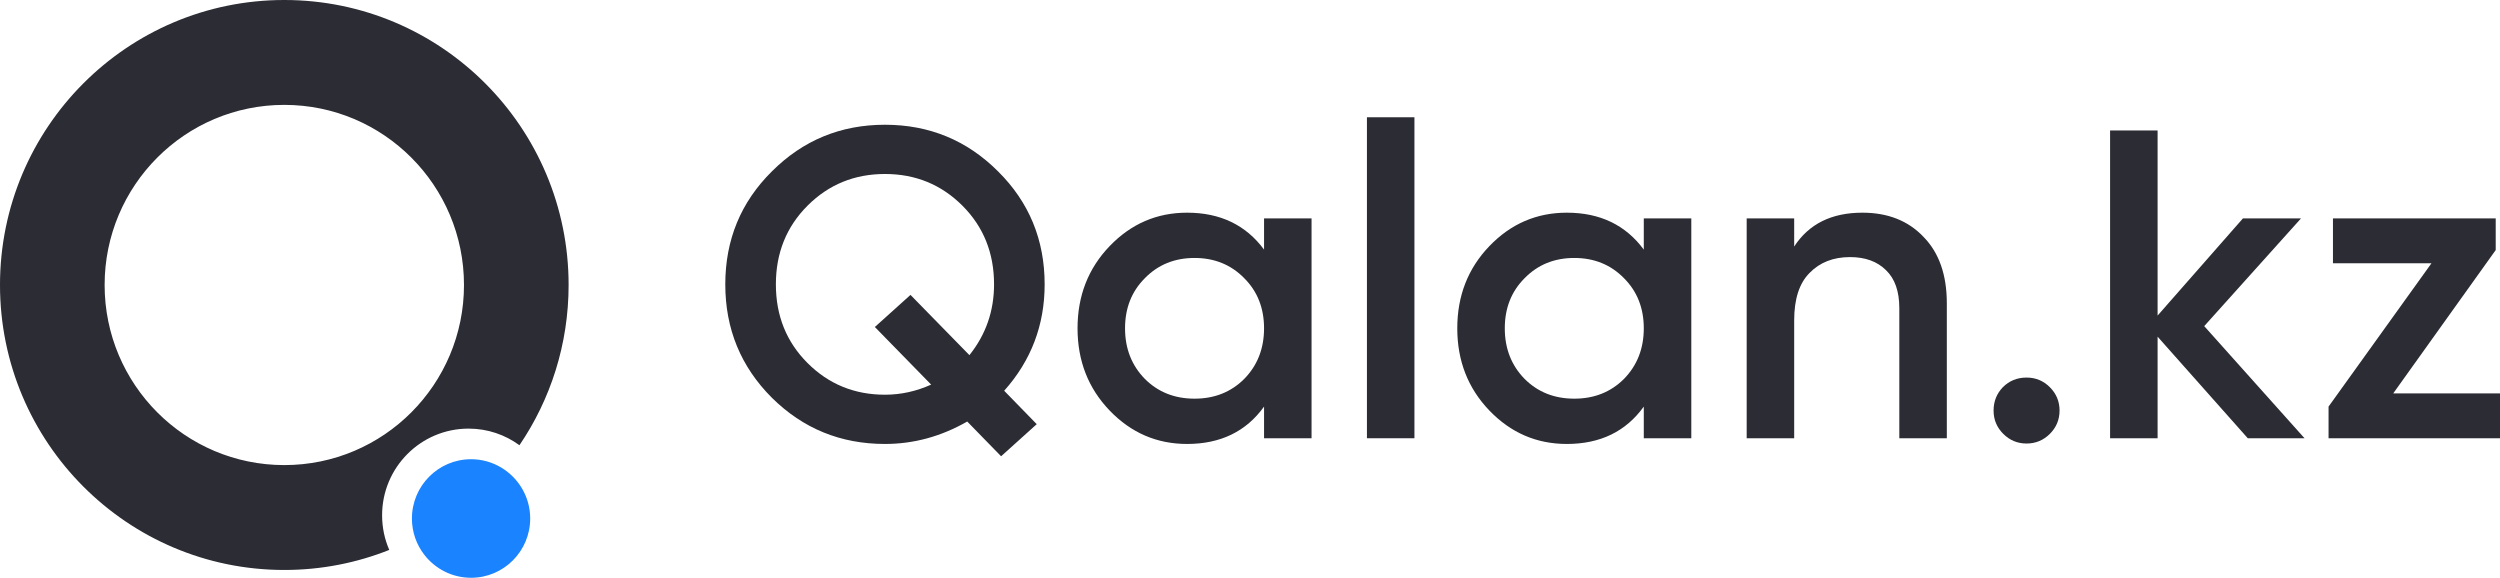
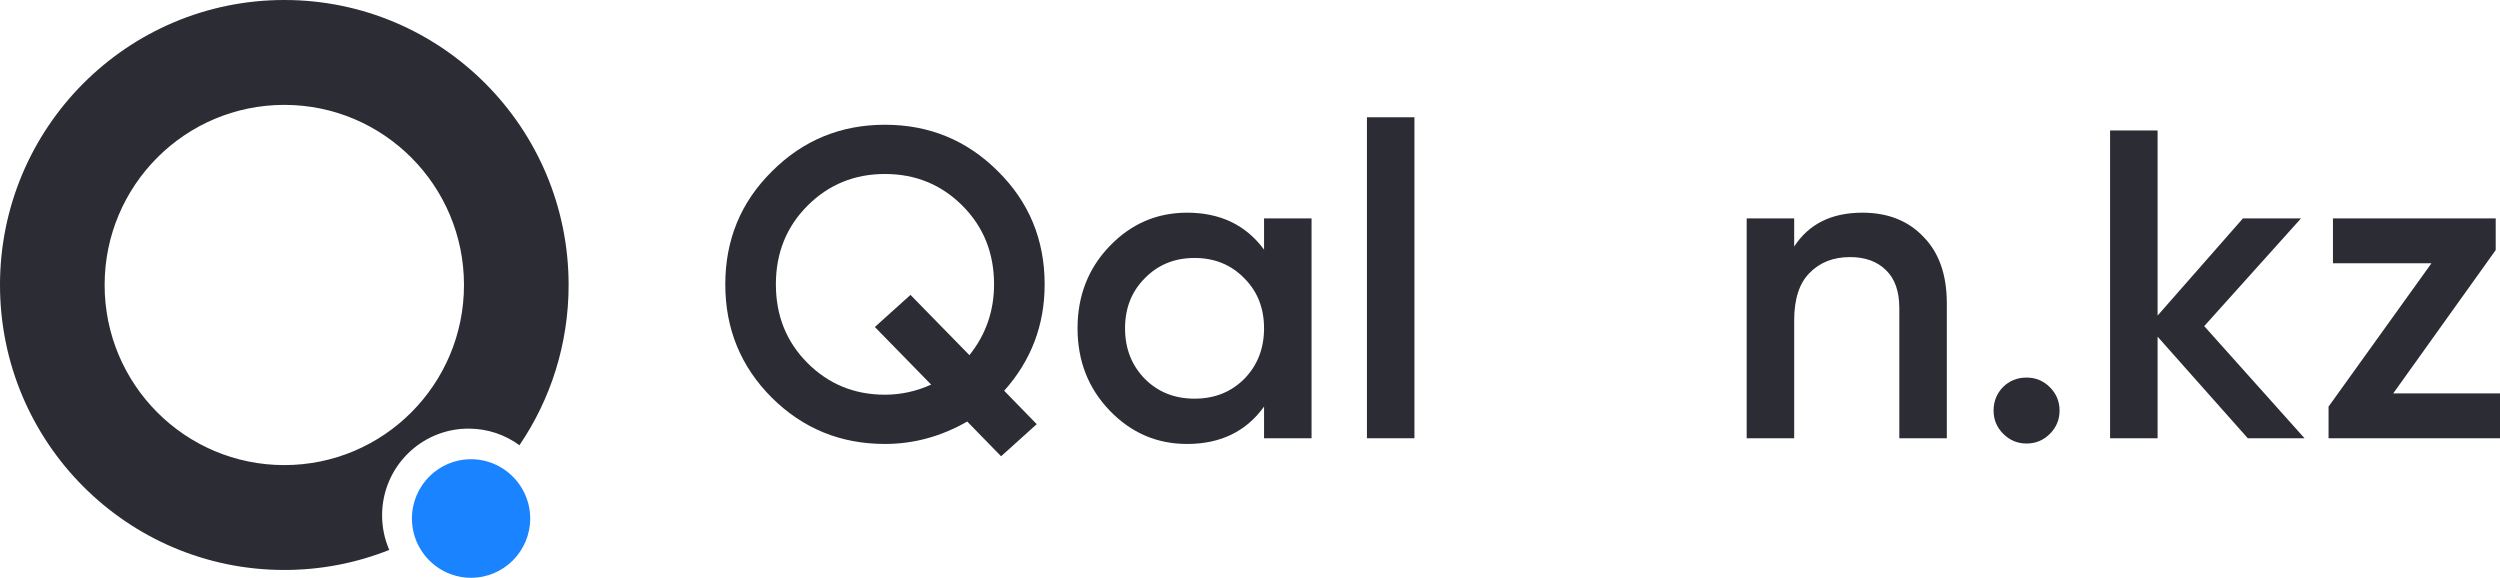
<svg xmlns="http://www.w3.org/2000/svg" width="225" height="52" viewBox="0 0 225 52" fill="none">
  <path fill-rule="evenodd" clip-rule="evenodd" d="M35.034 49.492C32.111 50.657 28.924 51.297 25.587 51.297C11.456 51.297 0 39.814 0 25.648C0 11.483 11.456 0 25.587 0C39.719 0 51.175 11.483 51.175 25.648C51.175 30.995 49.543 35.96 46.75 40.07C45.466 39.13 43.882 38.575 42.171 38.575C37.874 38.575 34.389 42.068 34.389 46.375C34.389 47.486 34.618 48.538 35.034 49.492ZM41.759 25.648C41.759 34.601 34.519 41.858 25.588 41.858C16.657 41.858 9.416 34.601 9.416 25.648C9.416 16.696 16.657 9.439 25.588 9.439C34.519 9.439 41.759 16.696 41.759 25.648Z" fill="#2B2C34" />
  <path d="M94.018 25.592C94.018 29.259 92.804 32.451 90.376 35.168L93.306 38.175L90.099 41.064L87.05 37.938C84.701 39.283 82.234 39.956 79.647 39.956C75.662 39.956 72.27 38.571 69.473 35.801C66.675 33.005 65.276 29.602 65.276 25.592C65.276 21.582 66.675 18.192 69.473 15.422C72.27 12.625 75.662 11.227 79.647 11.227C83.633 11.227 87.024 12.625 89.822 15.422C92.619 18.192 94.018 21.582 94.018 25.592ZM79.647 35.524C81.073 35.524 82.458 35.221 83.804 34.614L78.737 29.43L81.944 26.541L87.248 31.963C88.726 30.116 89.465 27.992 89.465 25.592C89.465 22.769 88.515 20.408 86.615 18.508C84.715 16.609 82.392 15.659 79.647 15.659C76.902 15.659 74.58 16.609 72.68 18.508C70.779 20.408 69.829 22.769 69.829 25.592C69.829 28.414 70.779 30.776 72.68 32.675C74.58 34.574 76.902 35.524 79.647 35.524Z" fill="#2B2C34" />
  <path d="M113.765 19.656H118.04V39.442H113.765V36.593C112.155 38.835 109.845 39.956 106.836 39.956C104.118 39.956 101.795 38.954 99.869 36.949C97.942 34.944 96.979 32.477 96.979 29.549C96.979 26.62 97.942 24.154 99.869 22.149C101.795 20.144 104.118 19.141 106.836 19.141C109.819 19.141 112.128 20.249 113.765 22.465V19.656ZM103.036 34.1C104.224 35.287 105.715 35.88 107.509 35.88C109.304 35.88 110.795 35.287 111.983 34.1C113.171 32.886 113.765 31.369 113.765 29.549C113.765 27.729 113.171 26.225 111.983 25.038C110.795 23.824 109.304 23.217 107.509 23.217C105.715 23.217 104.224 23.824 103.036 25.038C101.848 26.225 101.254 27.729 101.254 29.549C101.254 31.369 101.848 32.886 103.036 34.1Z" fill="#2B2C34" />
  <path d="M123.024 39.442V10.554H127.299V39.442H123.024Z" fill="#2B2C34" />
-   <path d="M147.941 19.656H152.217V39.442H147.941V36.593C146.331 38.835 144.022 39.956 141.013 39.956C138.295 39.956 135.972 38.954 134.045 36.949C132.119 34.944 131.155 32.477 131.155 29.549C131.155 26.62 132.119 24.154 134.045 22.149C135.972 20.144 138.295 19.141 141.013 19.141C143.996 19.141 146.305 20.249 147.941 22.465V19.656ZM137.213 34.1C138.4 35.287 139.891 35.88 141.686 35.88C143.481 35.88 144.972 35.287 146.16 34.1C147.347 32.886 147.941 31.369 147.941 29.549C147.941 27.729 147.347 26.225 146.16 25.038C144.972 23.824 143.481 23.217 141.686 23.217C139.891 23.217 138.4 23.824 137.213 25.038C136.025 26.225 135.431 27.729 135.431 29.549C135.431 31.369 136.025 32.886 137.213 34.1Z" fill="#2B2C34" />
  <path d="M167.613 19.141C169.909 19.141 171.743 19.867 173.115 21.318C174.514 22.742 175.214 24.734 175.214 27.293V39.442H170.938V27.729C170.938 26.225 170.542 25.09 169.75 24.325C168.959 23.534 167.876 23.138 166.504 23.138C165 23.138 163.786 23.613 162.862 24.563C161.938 25.486 161.476 26.911 161.476 28.837V39.442H157.201V19.656H161.476V22.188C162.796 20.157 164.841 19.141 167.613 19.141Z" fill="#2B2C34" />
  <path d="M182.391 33.981C183.209 33.981 183.908 34.271 184.489 34.851C185.07 35.432 185.36 36.131 185.36 36.949C185.36 37.767 185.07 38.466 184.489 39.046C183.908 39.626 183.209 39.917 182.391 39.917C181.573 39.917 180.873 39.626 180.293 39.046C179.712 38.466 179.422 37.767 179.422 36.949C179.422 36.131 179.699 35.432 180.253 34.851C180.834 34.271 181.546 33.981 182.391 33.981Z" fill="#2B2C34" />
  <path d="M207.407 39.442H202.3L194.184 30.301V39.442H189.908V11.742H194.184V28.401L201.864 19.656H207.09L198.38 29.351L207.407 39.442Z" fill="#2B2C34" />
  <path d="M215.39 35.405H225.01V39.442H209.57V36.593L218.834 23.692H209.966V19.656H224.614V22.505L215.39 35.405Z" fill="#2B2C34" />
  <path d="M47.718 46.662C47.718 49.607 45.333 52 42.398 52C40.683 52 39.159 51.186 38.184 49.924C37.487 49.023 37.073 47.892 37.073 46.668C37.073 43.718 39.458 41.33 42.393 41.33C44.364 41.33 46.09 42.412 47.01 44.013C47.462 44.799 47.718 45.701 47.718 46.673V46.662Z" fill="#1A83FF" />
</svg>